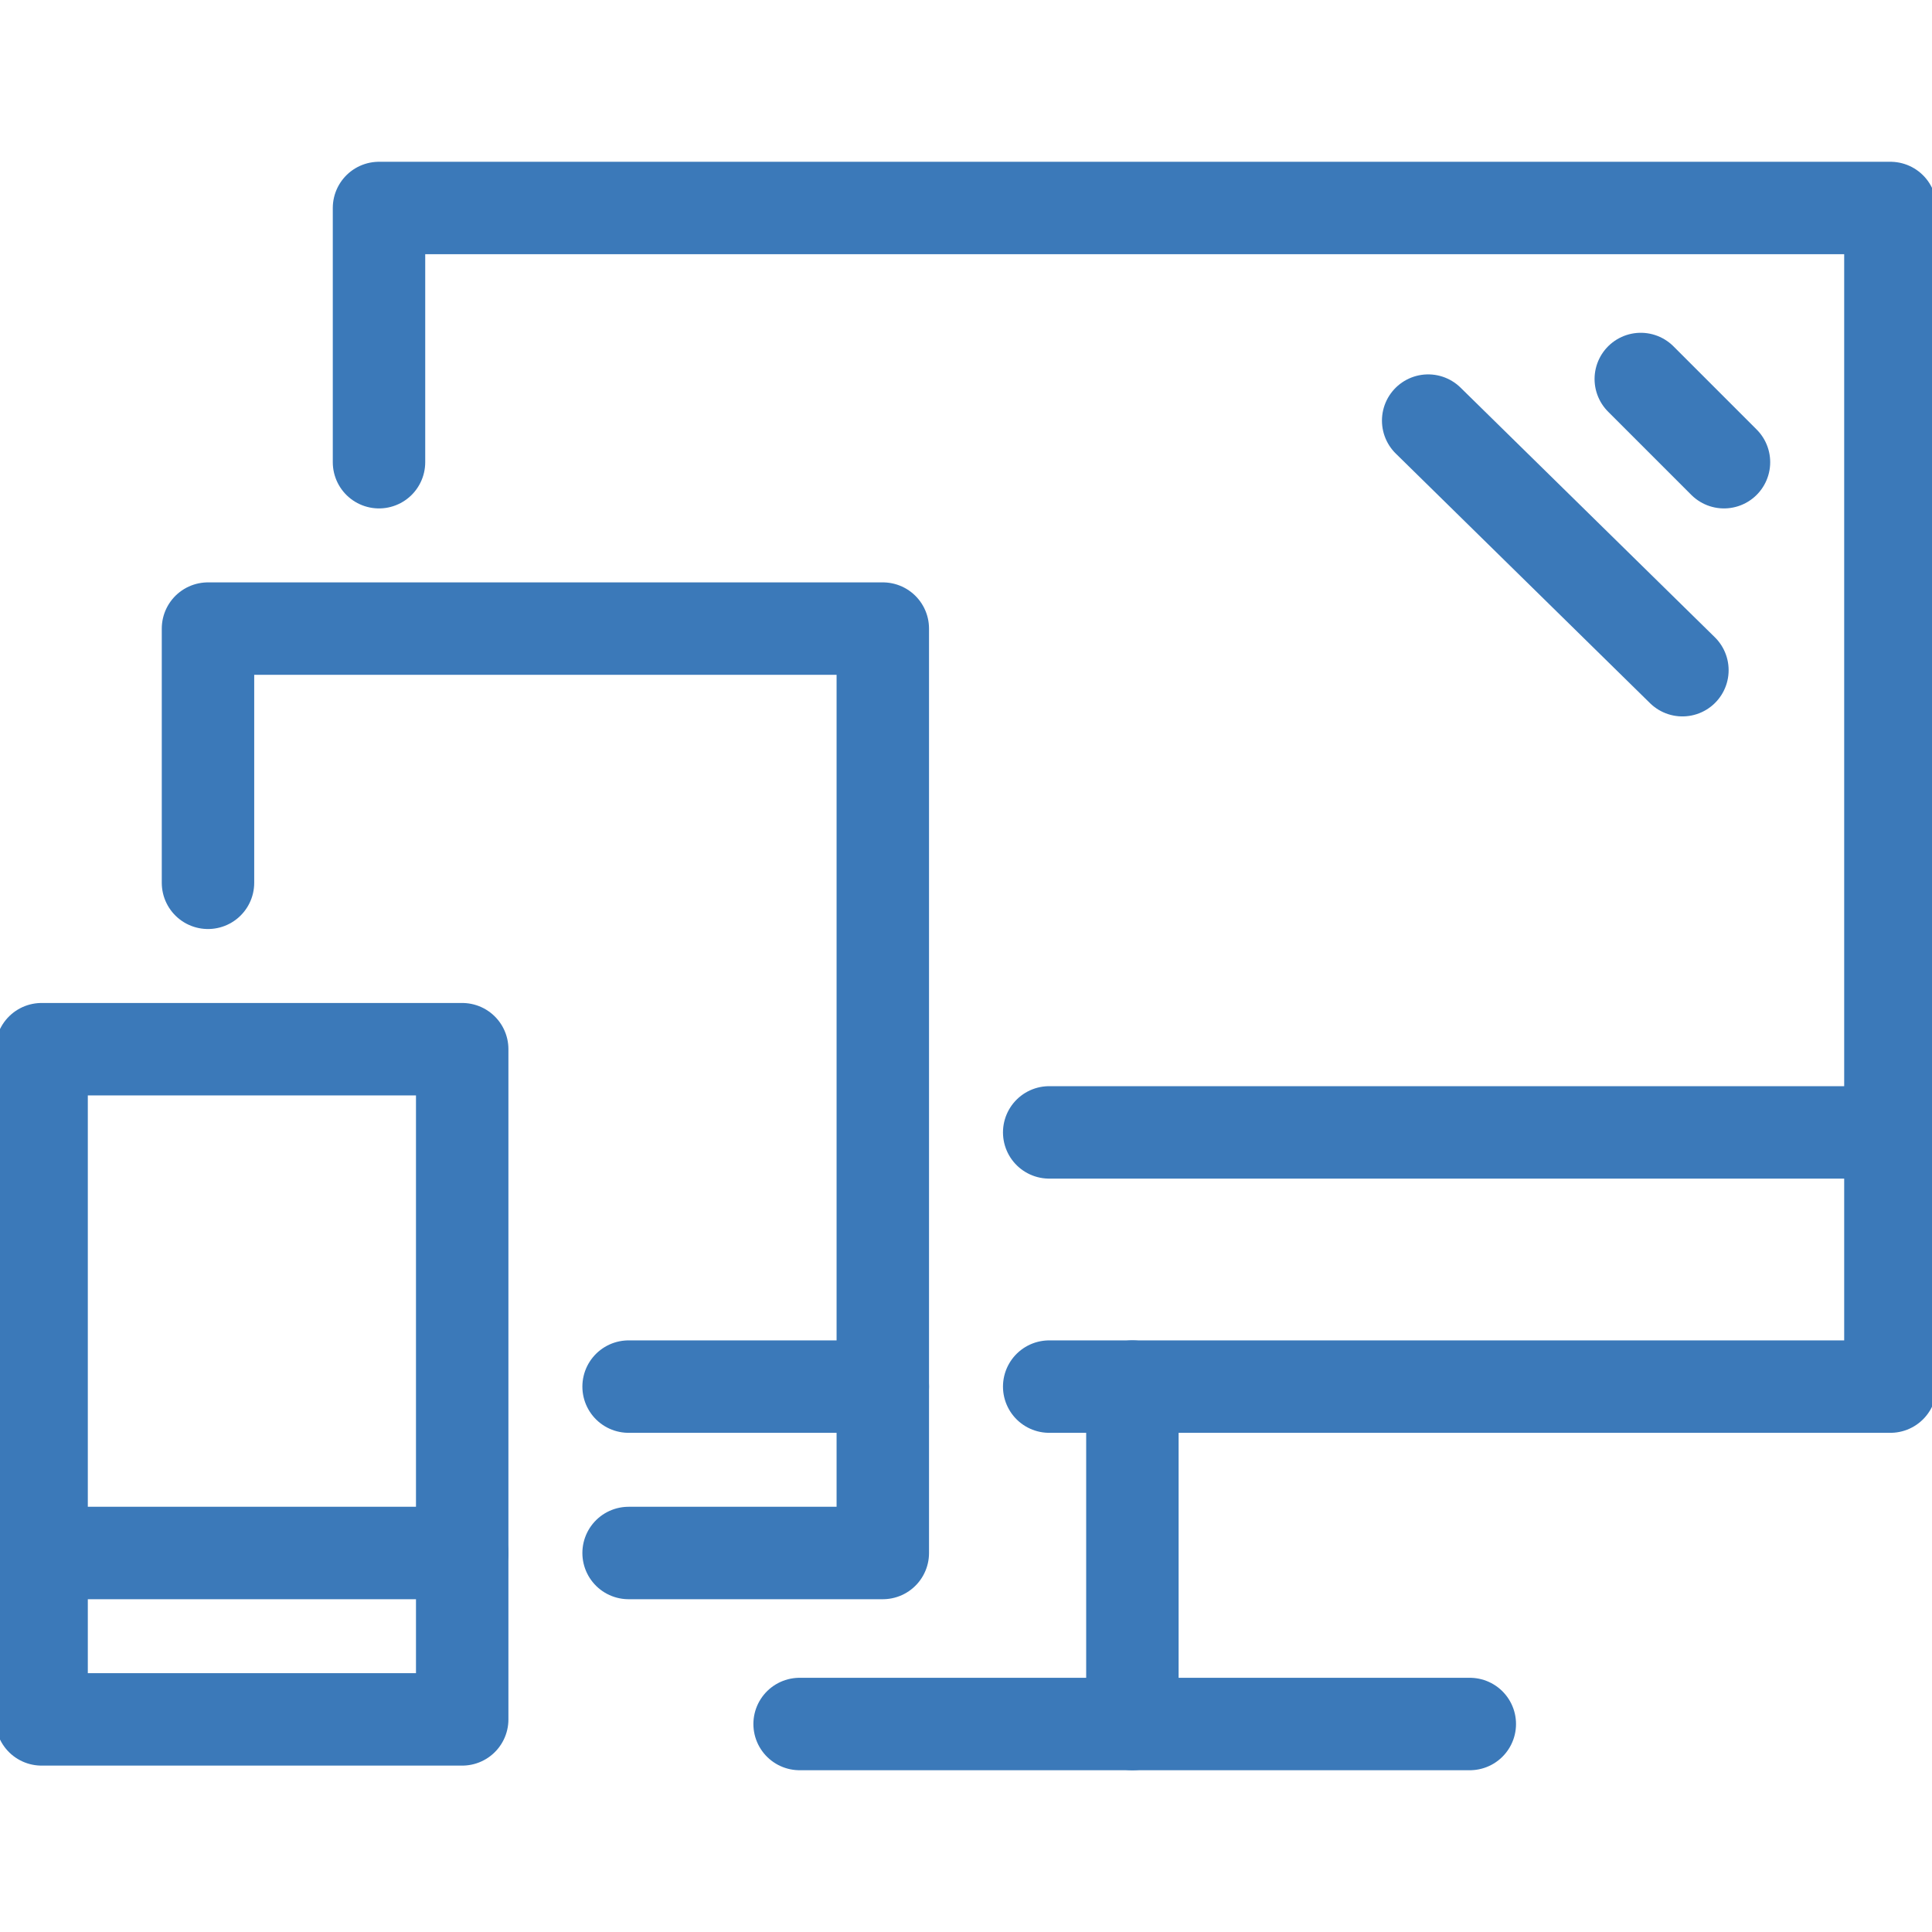
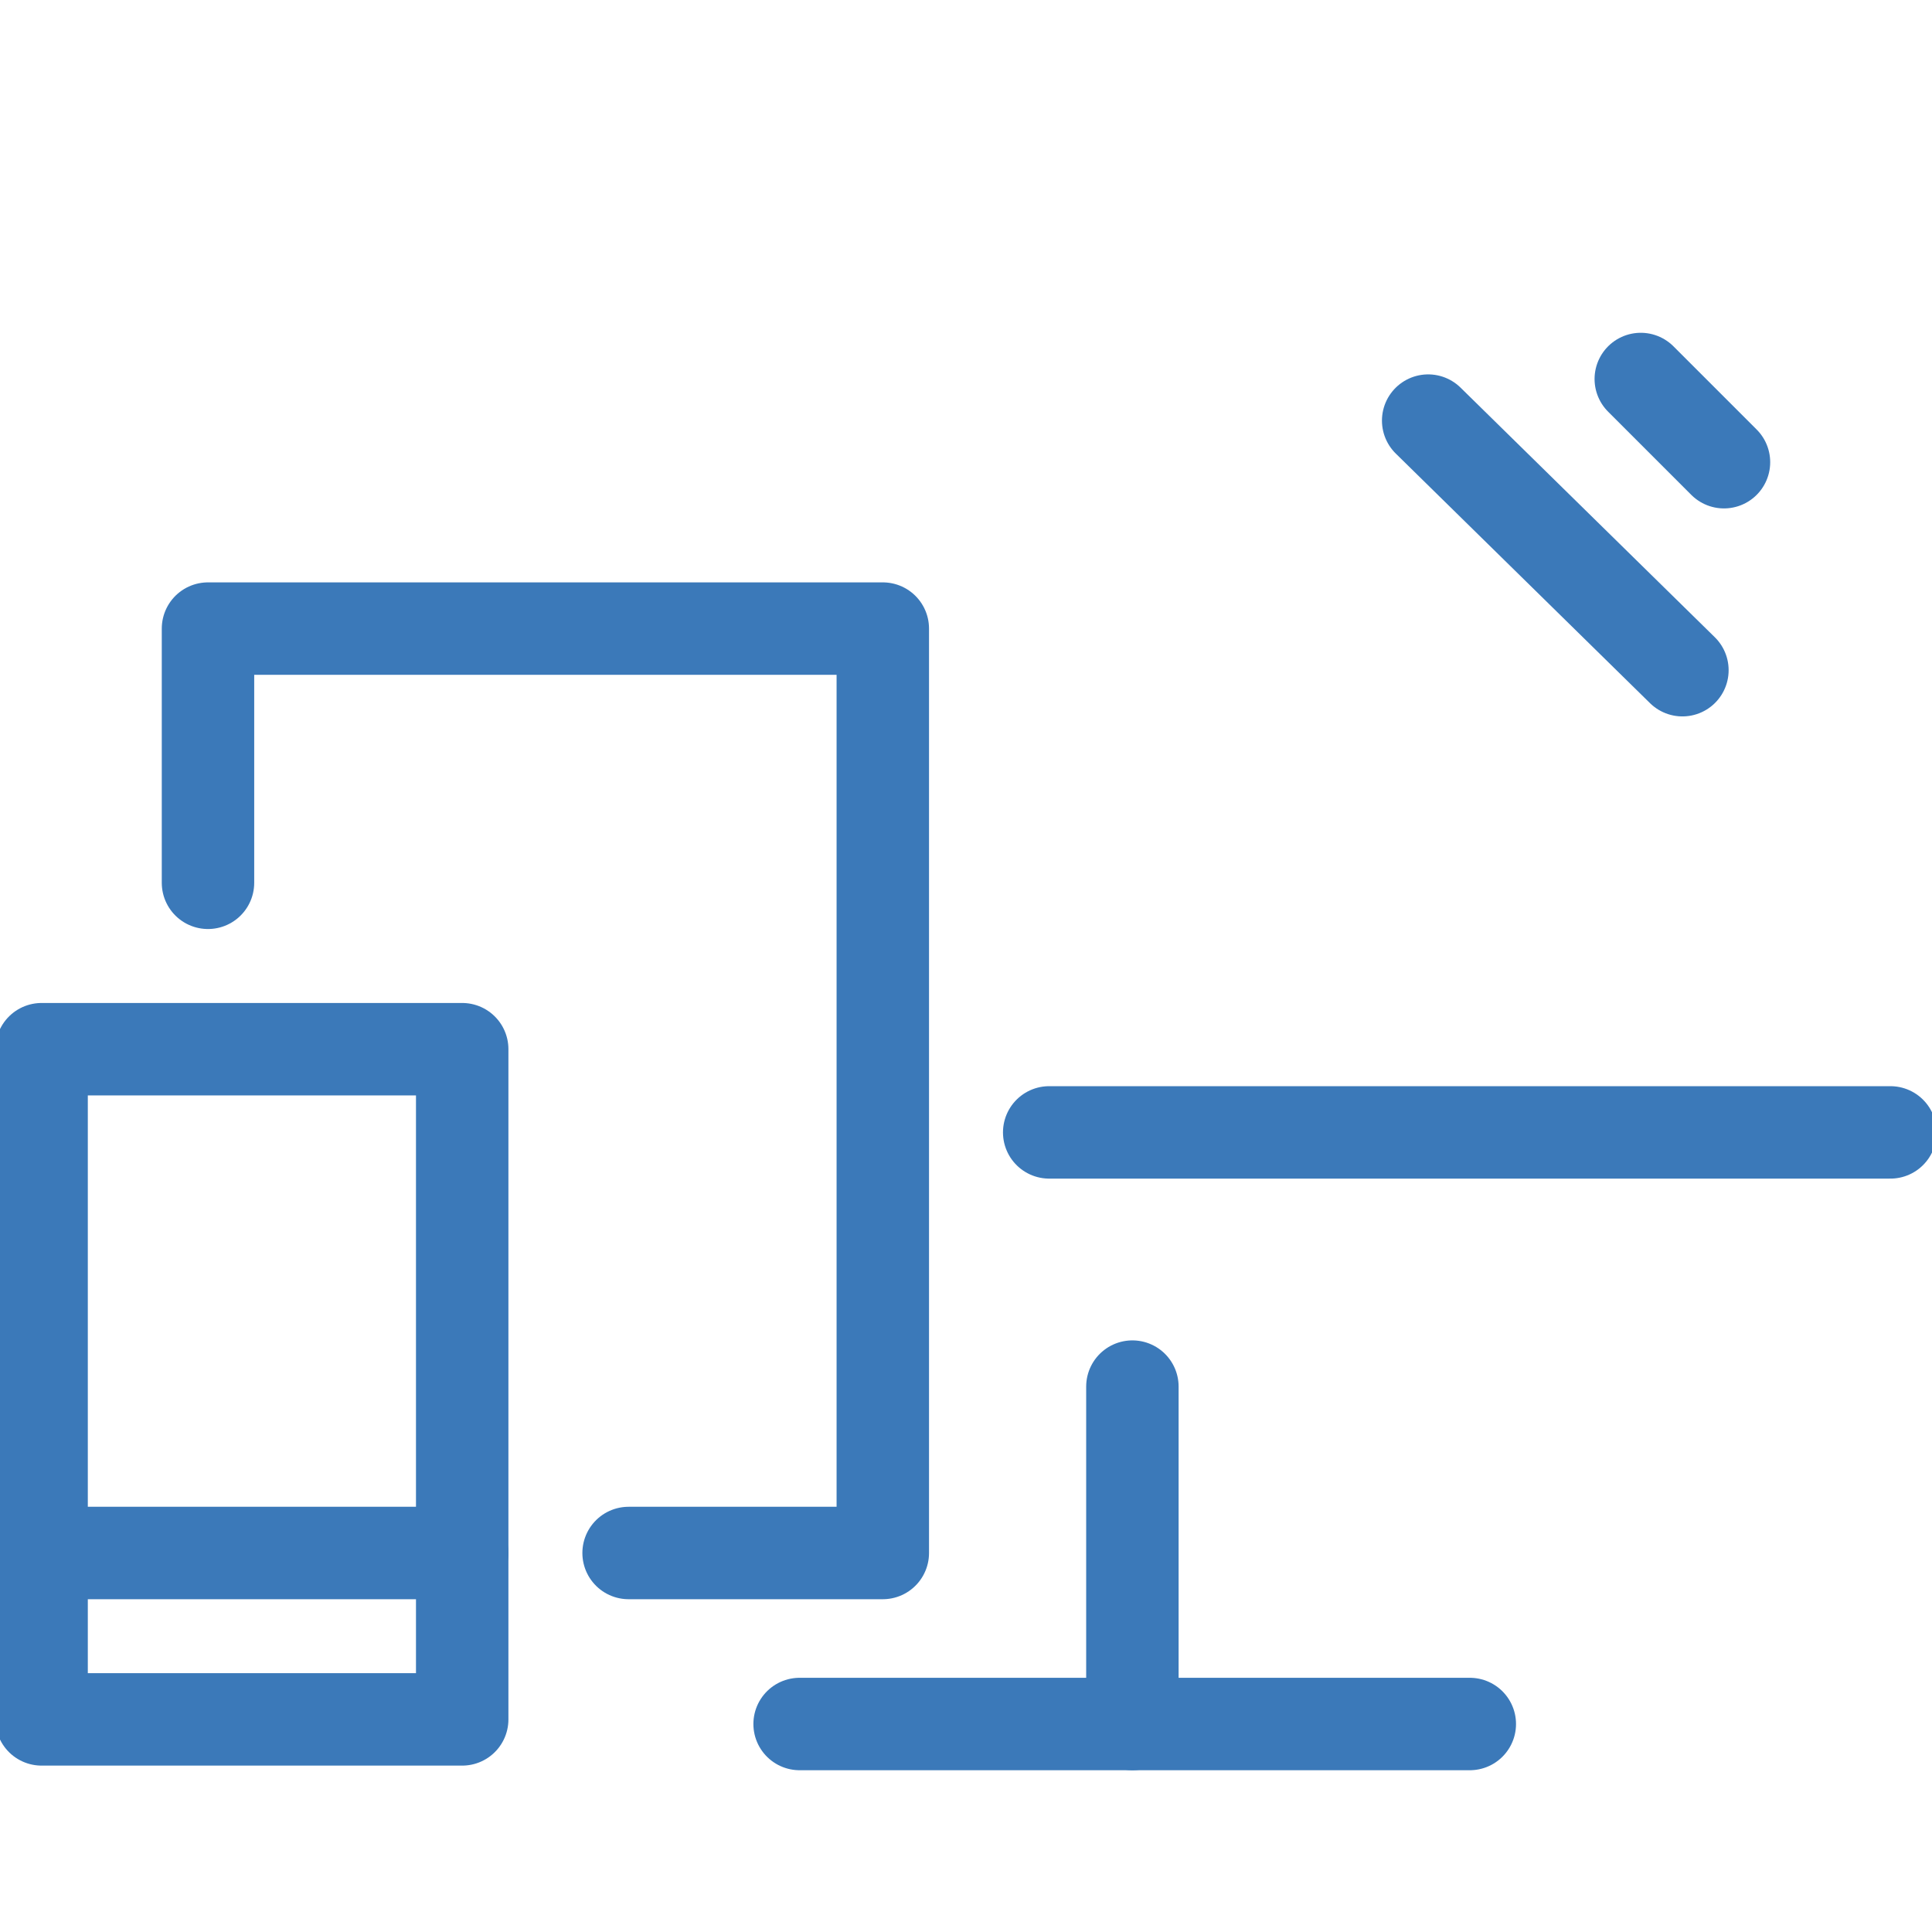
<svg xmlns="http://www.w3.org/2000/svg" width="64" height="64" viewBox="0 0 64 64" fill="none">
  <g clip-path="url(#clip0_1_1477)">
    <path d="M15.311 34.756H1.378V56.957H15.311V34.756Z" stroke="#3B79B9" stroke-width="3.062" stroke-miterlimit="10" stroke-linecap="round" stroke-linejoin="round" />
    <path d="M1.378 51.445H15.311" stroke="#3B79B9" stroke-width="3.062" stroke-miterlimit="10" stroke-linecap="round" stroke-linejoin="round" />
    <path d="M6.89 29.244V20.823H29.244V51.445H20.823" stroke="#3B79B9" stroke-width="3.062" stroke-miterlimit="10" stroke-linecap="round" stroke-linejoin="round" />
-     <path d="M12.555 15.311V6.89H62.622V45.933H34.756" stroke="#3B79B9" stroke-width="3.062" stroke-miterlimit="10" stroke-linecap="round" stroke-linejoin="round" />
-     <path d="M29.244 45.933H20.823" stroke="#3B79B9" stroke-width="3.062" stroke-miterlimit="10" stroke-linecap="round" stroke-linejoin="round" />
    <path d="M62.622 37.512H34.756" stroke="#3B79B9" stroke-width="3.062" stroke-miterlimit="10" stroke-linecap="round" stroke-linejoin="round" />
    <path d="M37.512 45.933V57.11" stroke="#3B79B9" stroke-width="3.062" stroke-miterlimit="10" stroke-linecap="round" stroke-linejoin="round" />
    <path d="M26.488 57.11H48.689" stroke="#3B79B9" stroke-width="3.062" stroke-miterlimit="10" stroke-linecap="round" stroke-linejoin="round" />
    <path d="M47.31 13.933L55.732 22.201" stroke="#3B79B9" stroke-width="3.062" stroke-miterlimit="10" stroke-linecap="round" stroke-linejoin="round" />
    <path d="M54.353 12.555L57.109 15.311" stroke="#3B79B9" stroke-width="3.062" stroke-miterlimit="10" stroke-linecap="round" stroke-linejoin="round" />
  </g>
  <defs>
    <clipPath id="clip0_1_1477">
      <rect width="64" height="64" fill="white" />
    </clipPath>
  </defs>
</svg>